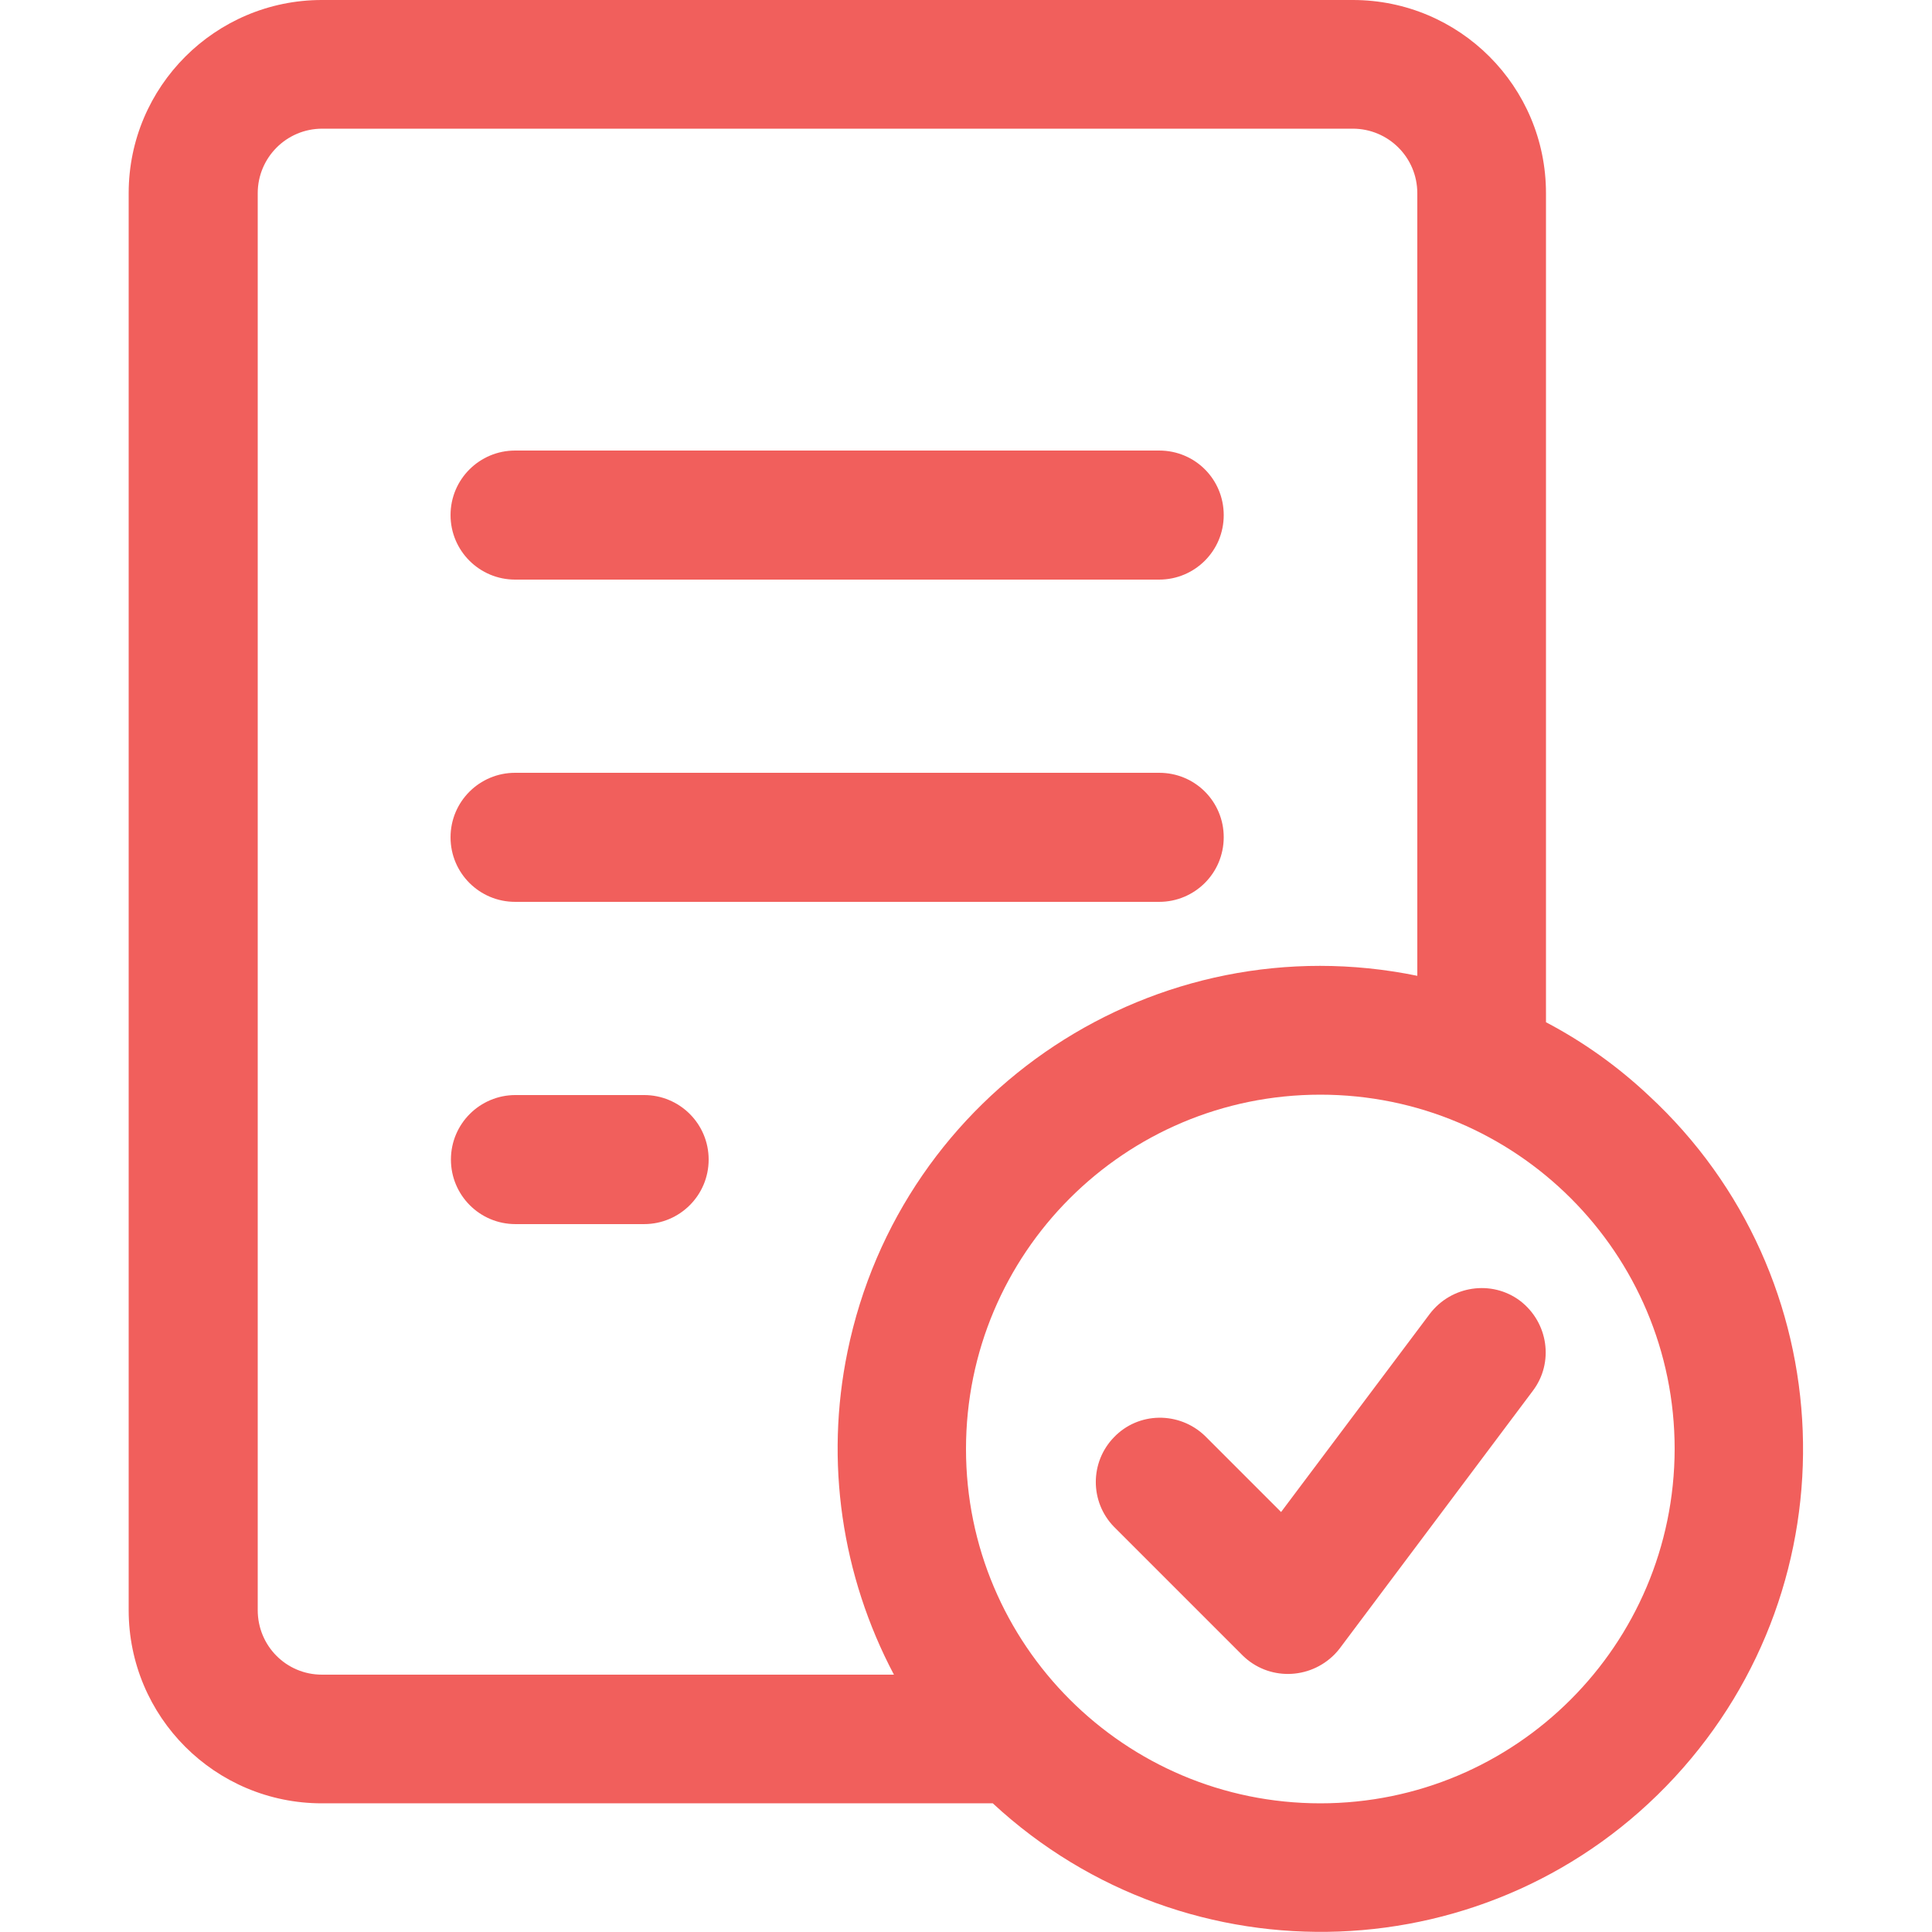
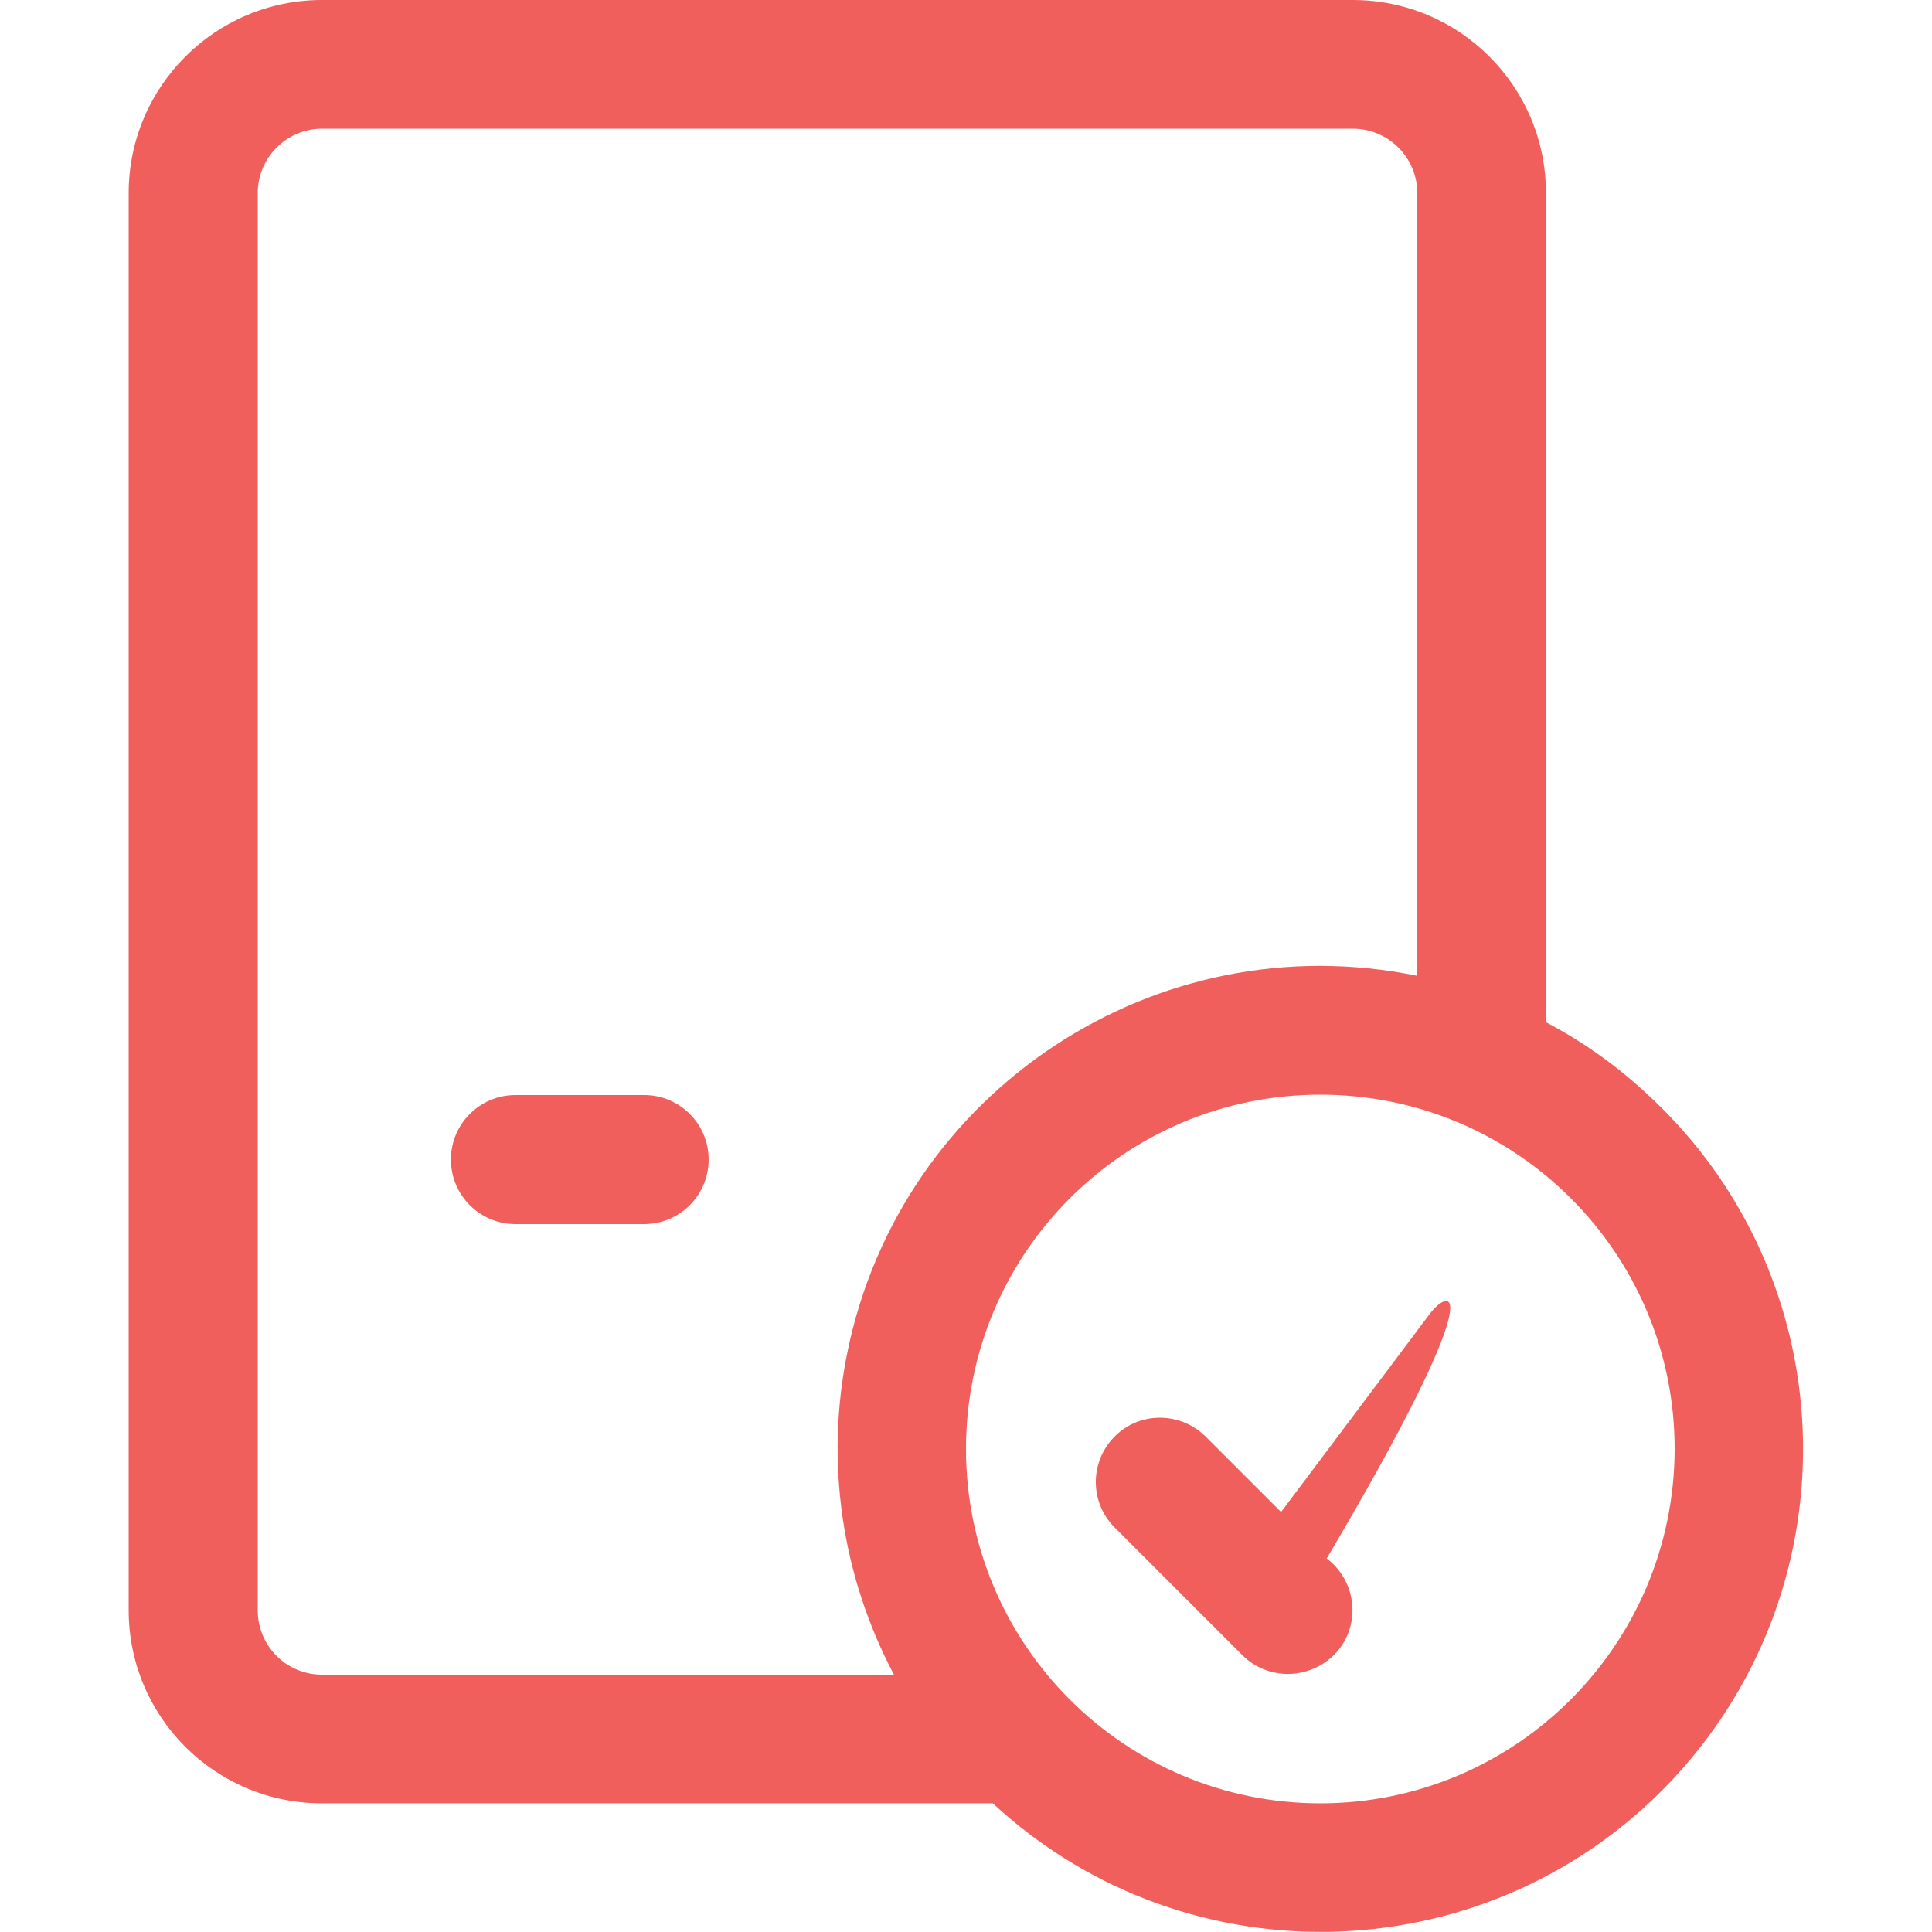
<svg xmlns="http://www.w3.org/2000/svg" version="1.1" id="Layer_1" x="0px" y="0px" viewBox="0 0 512 512" style="enable-background:new 0 0 512 512;" xml:space="preserve">
  <style type="text/css">
	.st0{fill:#F15F5C;}
</style>
-   <path class="st0" d="M136.5,153.6h170.7c9.4,0,17.1-7.6,17.1-17.1s-7.6-17.1-17.1-17.1H136.5c-9.4,0-17.1,7.6-17.1,17.1  S127.1,153.6,136.5,153.6z" />
-   <path class="st0" d="M136.5,239h170.7c9.4,0,17.1-7.6,17.1-17.1s-7.6-17.1-17.1-17.1H136.5c-9.4,0-17.1,7.6-17.1,17.1  S127.1,239,136.5,239z" />
  <path class="st0" d="M170.7,290.2h-34.1c-9.4,0-17.1,7.6-17.1,17.1c0,9.4,7.6,17.1,17.1,17.1h34.1c9.4,0,17.1-7.6,17.1-17.1  C187.8,297.8,180.1,290.2,170.7,290.2z" />
  <path class="st0" d="M409.7,270.9V51.2c0-28.3-22.9-51.2-51.2-51.2H85.3C57.1,0,34.1,22.9,34.1,51.2v375.5  c0,28.3,22.9,51.2,51.2,51.2h177.8c51.8,48,132.8,44.9,180.7-6.9s44.9-132.8-6.9-180.7C428.7,282.6,419.6,276.1,409.7,270.9z   M68.3,426.7V51.2c0-9.4,7.6-17.1,17.1-17.1h273.1c9.4,0,17.1,7.6,17.1,17.1v207.4c-69.2-14.2-136.8,30.4-151,99.6  c-6,29.1-1.6,59.3,12.3,85.6H85.3C75.9,443.8,68.3,436.2,68.3,426.7z M349.9,477.9c-51.8,0-93.9-42-93.9-93.9s42-93.9,93.9-93.9  s93.9,42,93.9,93.9C443.7,435.9,401.7,477.9,349.9,477.9z" />
-   <path class="st0" d="M378.9,348.2l-39.4,52.5l-20.2-20.2c-6.8-6.5-17.6-6.4-24.1,0.4c-6.4,6.6-6.4,17.1,0,23.7l34.1,34.1  c6.8,6.7,17.7,6.5,24.4-0.3c0.5-0.5,0.9-1,1.3-1.5l51.2-68.3c5.7-7.5,4.1-18.2-3.4-23.9C395.3,339.1,384.6,340.7,378.9,348.2z" />
+   <path class="st0" d="M378.9,348.2l-39.4,52.5l-20.2-20.2c-6.8-6.5-17.6-6.4-24.1,0.4c-6.4,6.6-6.4,17.1,0,23.7l34.1,34.1  c6.8,6.7,17.7,6.5,24.4-0.3c0.5-0.5,0.9-1,1.3-1.5c5.7-7.5,4.1-18.2-3.4-23.9C395.3,339.1,384.6,340.7,378.9,348.2z" />
</svg>